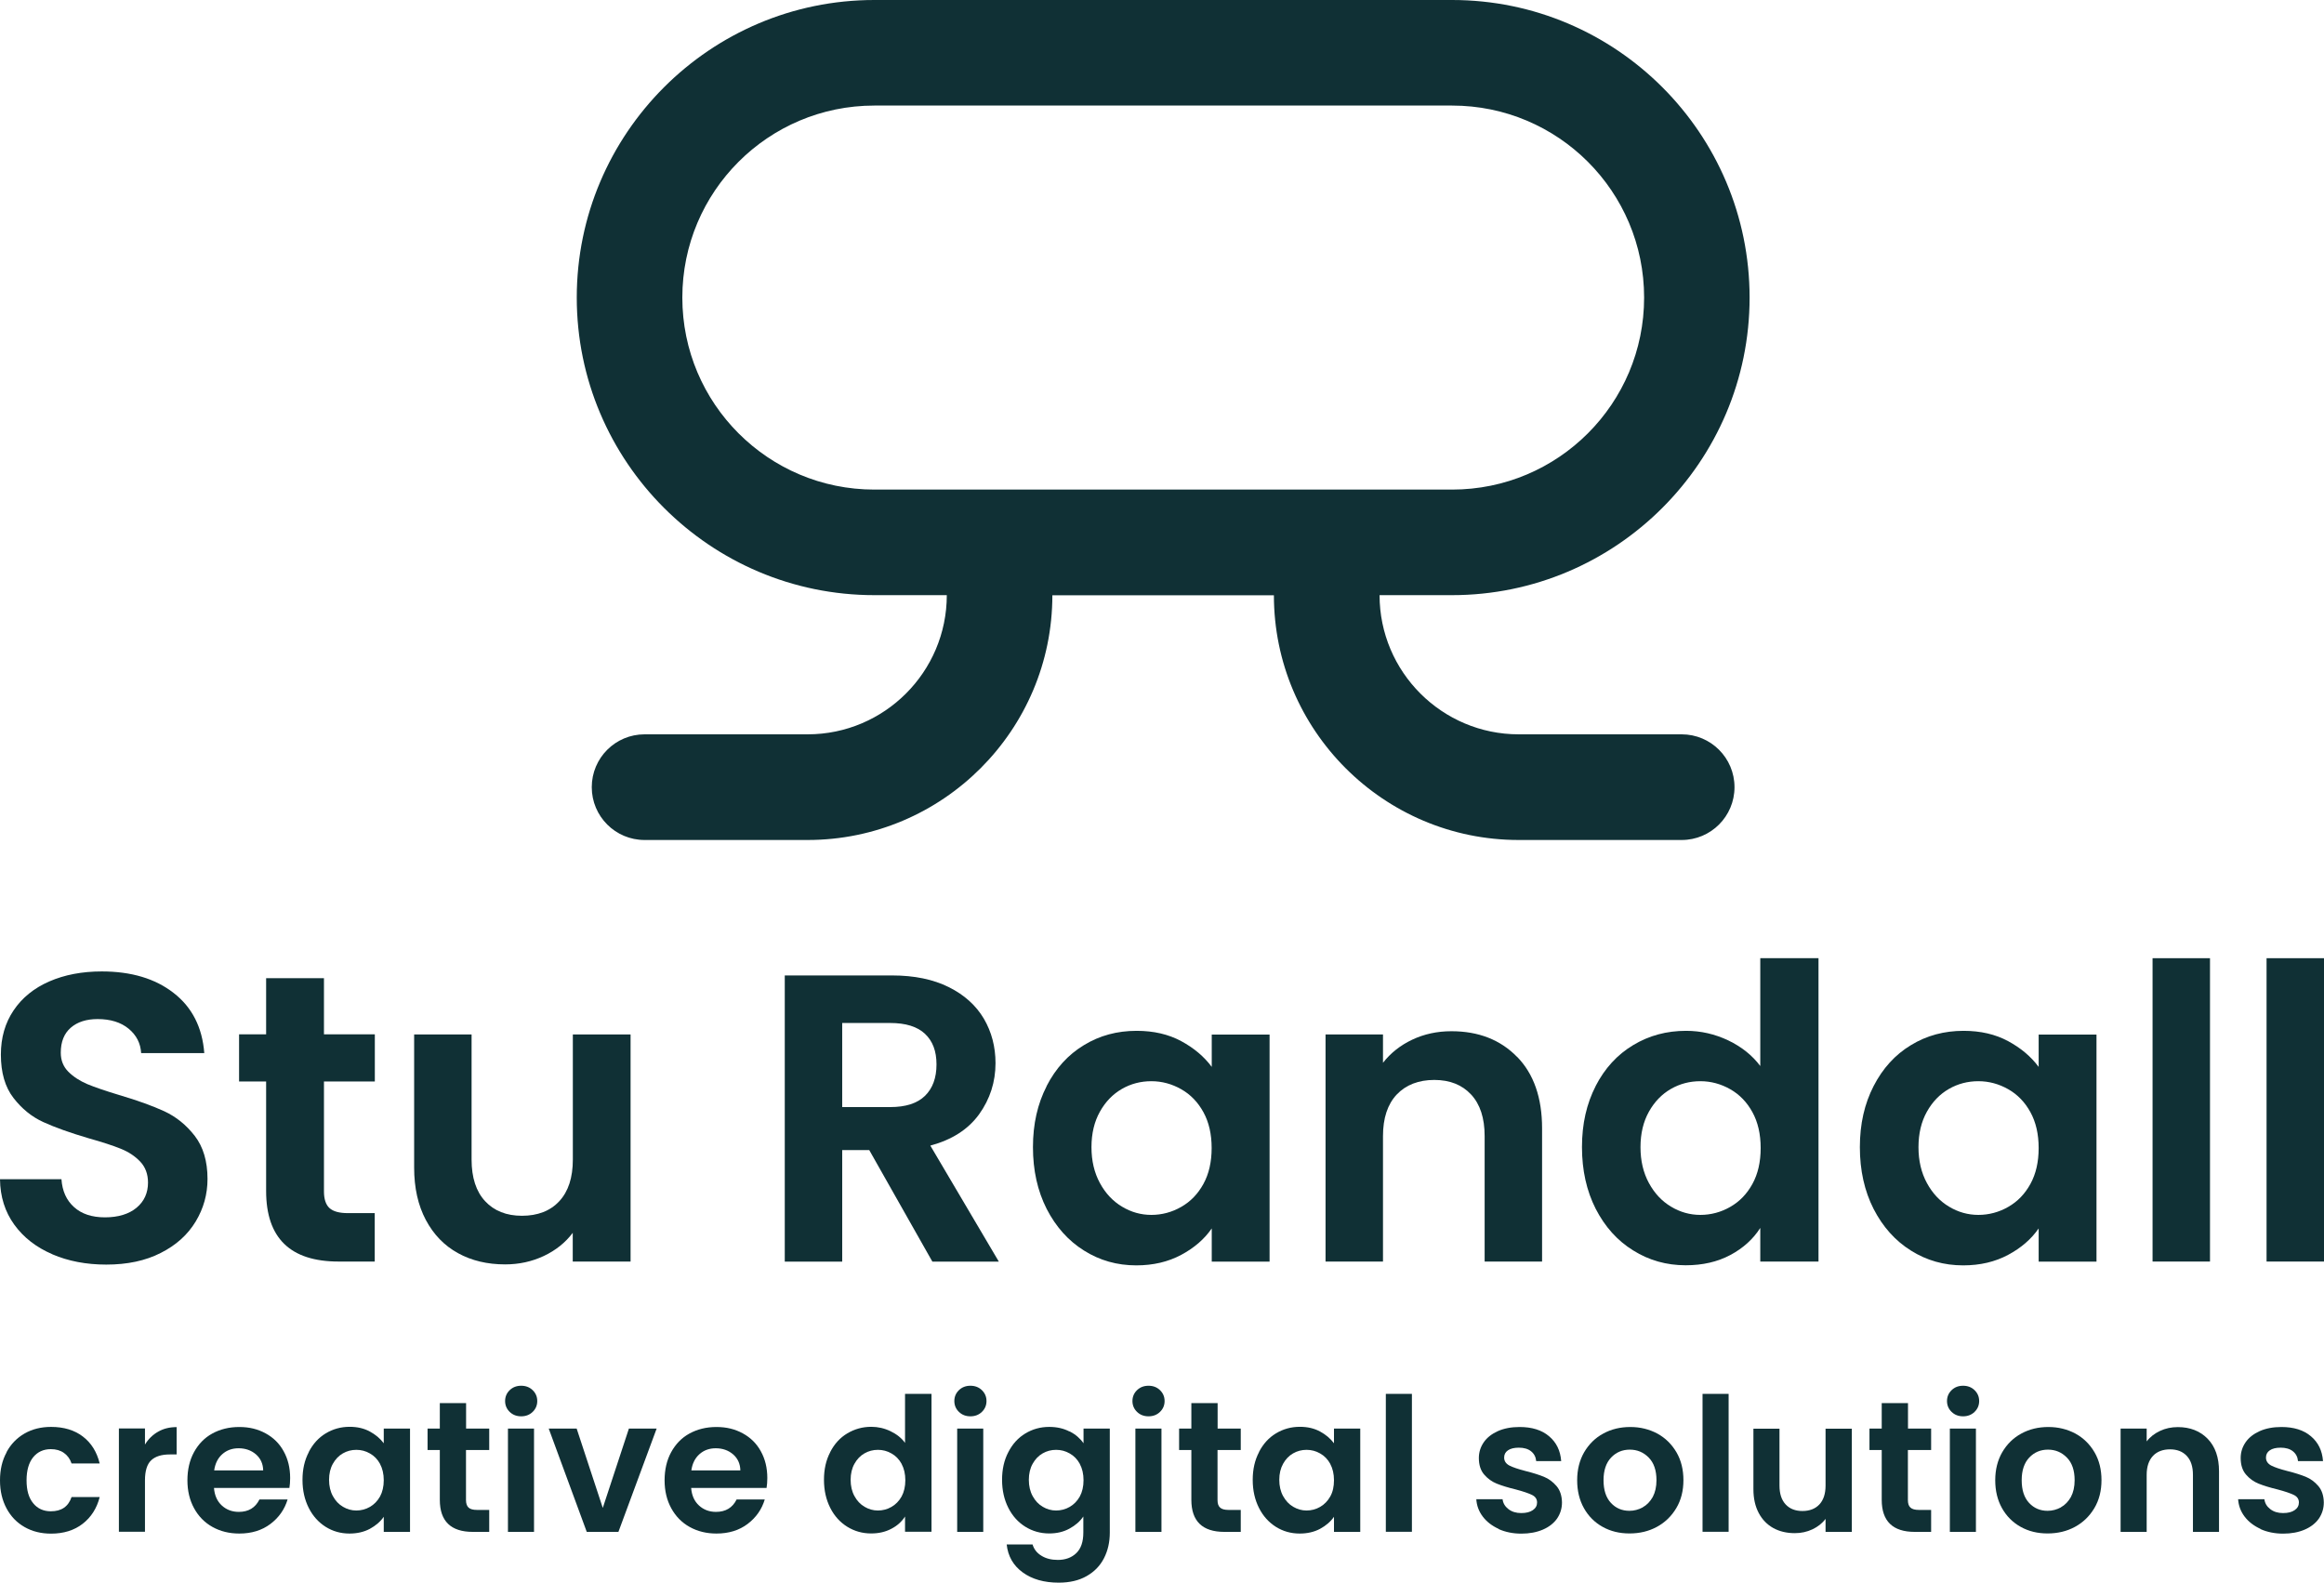
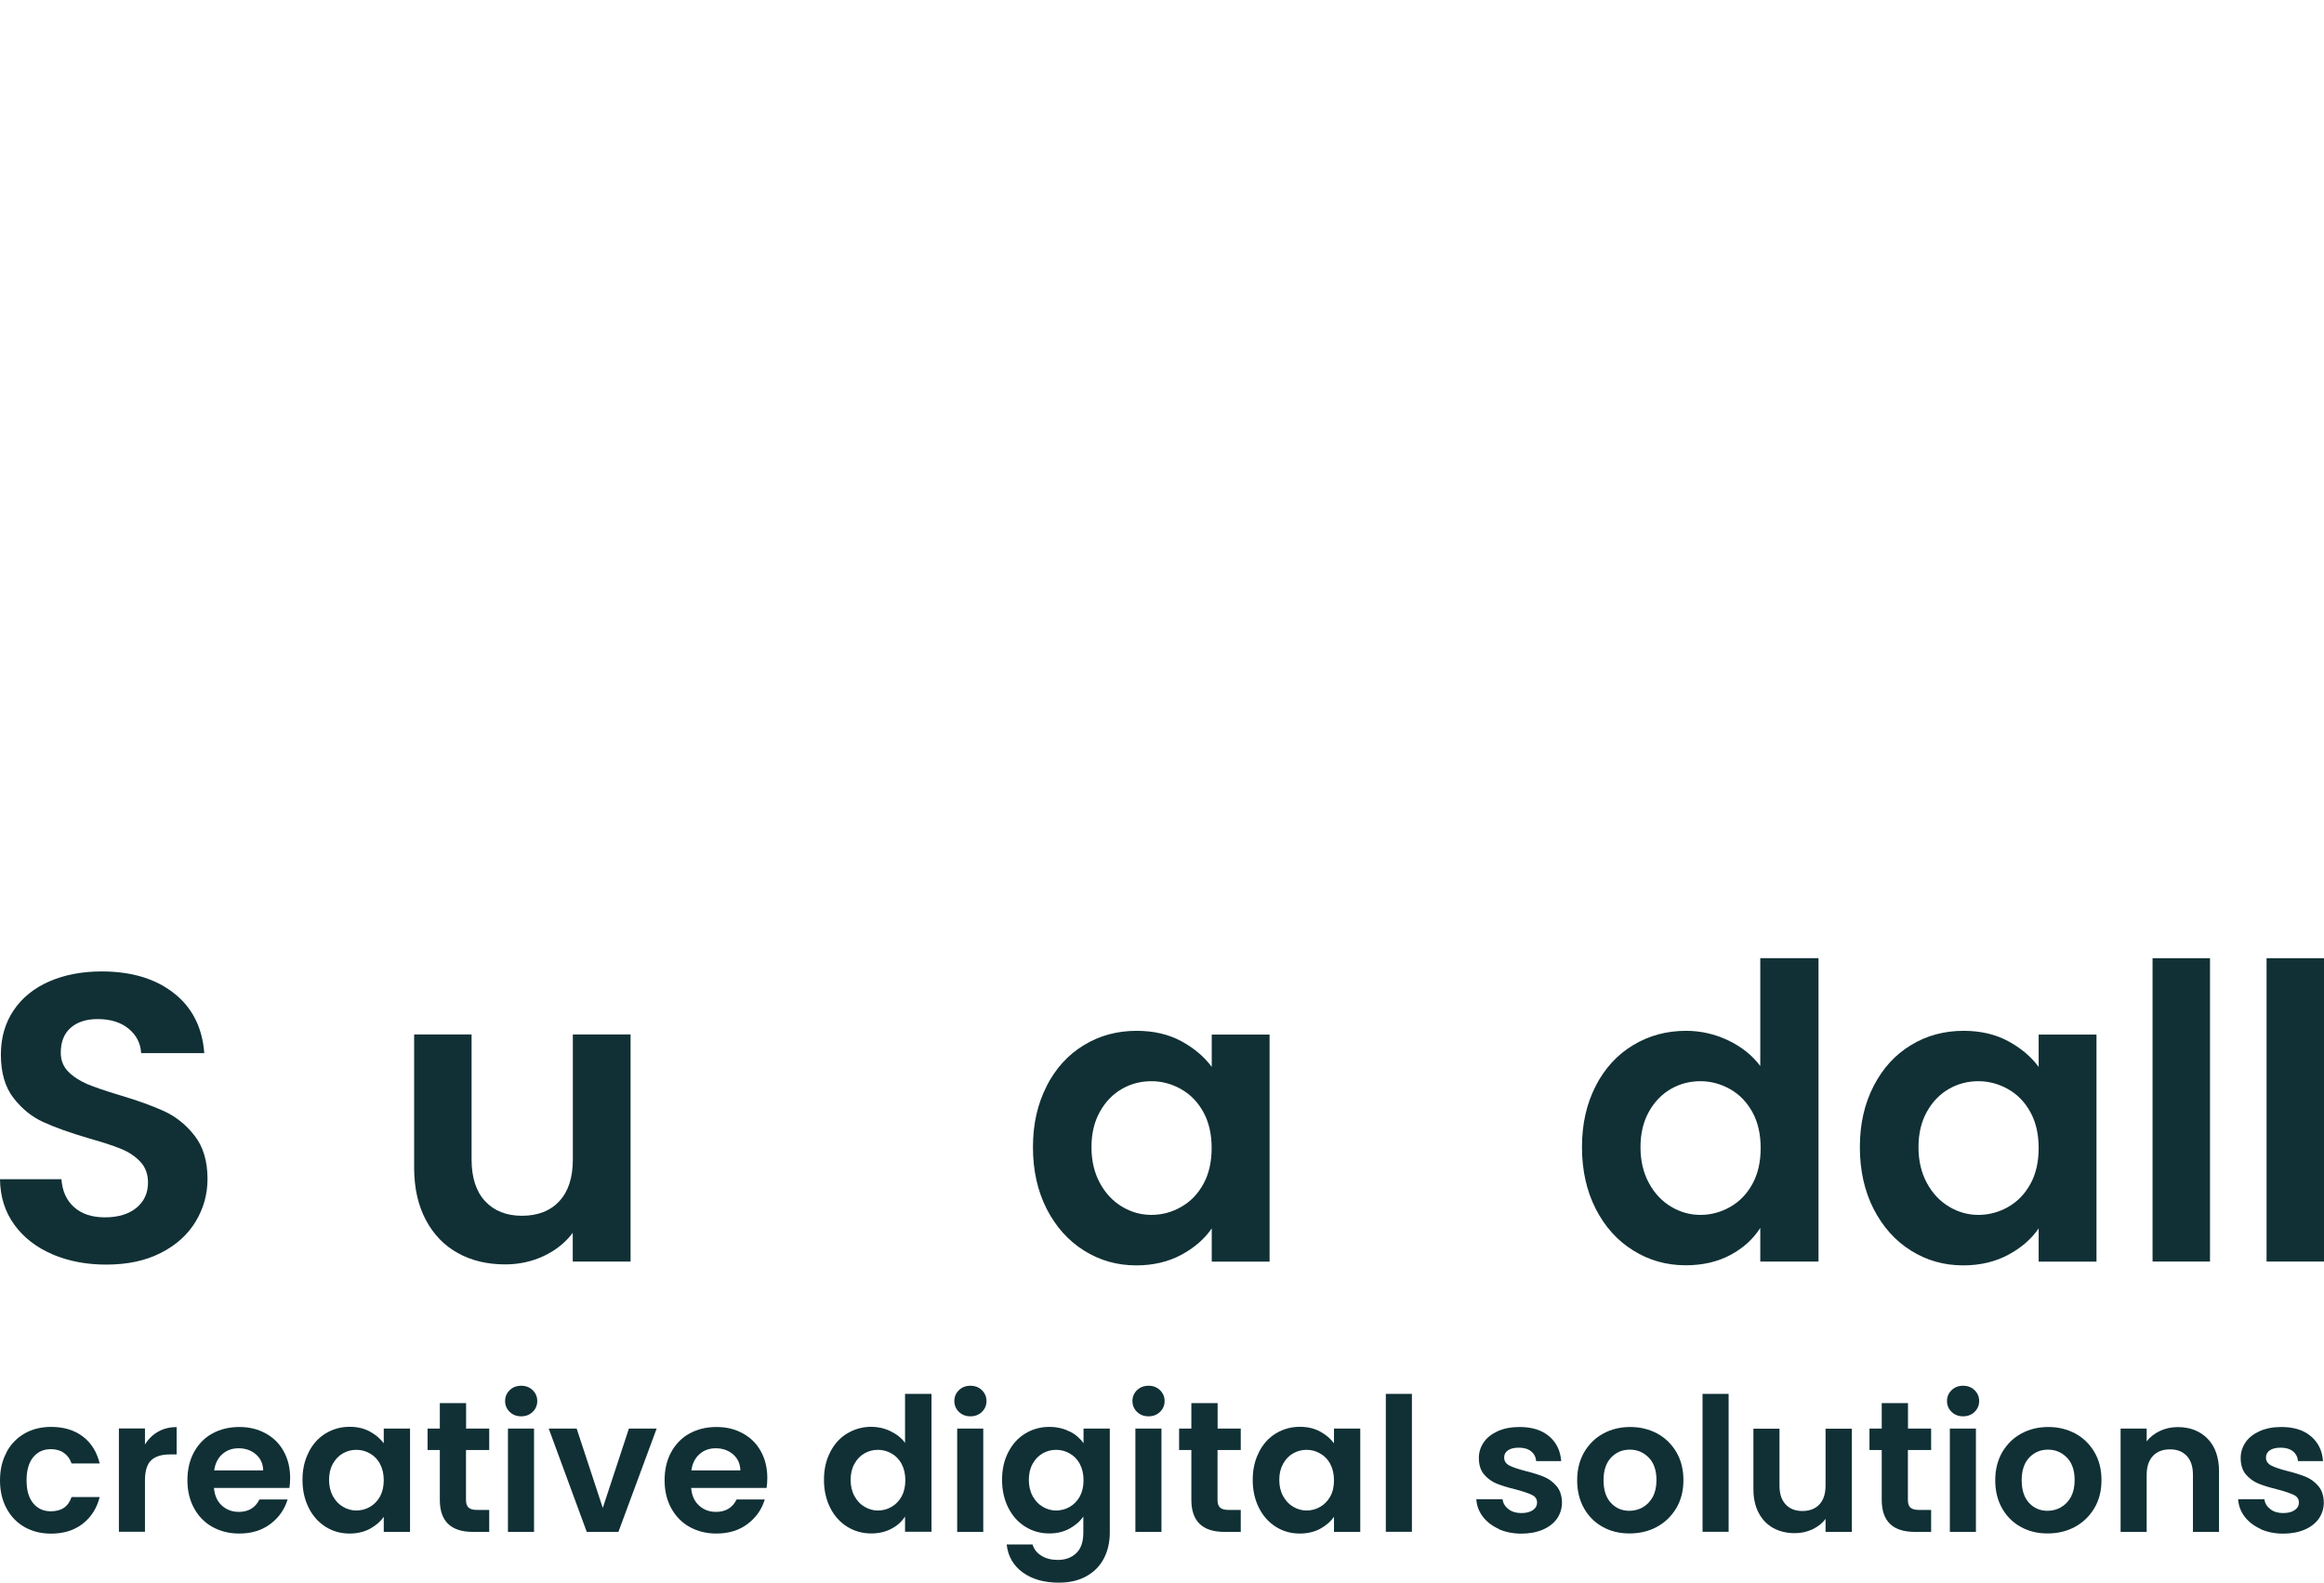
<svg xmlns="http://www.w3.org/2000/svg" id="Group_1" viewBox="0 0 237.09 161.47">
  <defs>
    <style>.cls-1{fill:#103035;}</style>
  </defs>
-   <path class="cls-1" d="M171.57,74.92h-16.63c-7.83,0-14.2-6.37-14.2-14.2h0s7.39,0,7.39,0c16.74,0,30.36-13.62,30.36-30.36S164.88,0,148.14,0h-58.94c-16.74,0-30.36,13.62-30.36,30.36s13.62,30.36,30.36,30.36h7.39c0,7.83-6.37,14.2-14.2,14.2h-16.63c-2.98,0-5.39,2.41-5.39,5.39s2.41,5.39,5.39,5.39h16.63c13.77,0,24.97-11.2,24.97-24.97h0s22.6,0,22.6,0h0c0,13.77,11.2,24.97,24.97,24.97h16.63c2.98,0,5.39-2.41,5.39-5.39s-2.41-5.39-5.39-5.39ZM69.61,30.36c0-10.82,8.77-19.59,19.59-19.59h58.94c10.82,0,19.59,8.77,19.59,19.59s-8.77,19.59-19.59,19.59h-58.94c-10.82,0-19.59-8.77-19.59-19.59Z" />
  <path class="cls-1" d="M.67,148.15c.44-.82,1.06-1.45,1.84-1.9.79-.45,1.69-.67,2.7-.67,1.31,0,2.39.33,3.24.98.86.65,1.43,1.57,1.72,2.75h-2.87c-.15-.46-.41-.81-.77-1.07s-.81-.39-1.34-.39c-.76,0-1.36.28-1.81.83-.44.55-.67,1.33-.67,2.35s.22,1.78.67,2.33c.44.55,1.05.83,1.81.83,1.08,0,1.78-.48,2.11-1.45h2.87c-.29,1.14-.87,2.05-1.73,2.72-.86.67-1.94,1.01-3.23,1.01-1.01,0-1.91-.22-2.7-.67-.79-.45-1.4-1.08-1.84-1.9-.44-.82-.67-1.77-.67-2.86s.22-2.04.67-2.86Z" />
  <path class="cls-1" d="M16.13,146.07c.55-.32,1.18-.47,1.89-.47v2.79h-.7c-.84,0-1.47.2-1.89.59-.42.39-.64,1.08-.64,2.05v5.25h-2.66v-10.54h2.66v1.64c.34-.56.79-1,1.34-1.31Z" />
  <path class="cls-1" d="M29.53,151.81h-7.7c.06.76.33,1.36.8,1.79.47.43,1.05.65,1.73.65.99,0,1.69-.42,2.11-1.27h2.87c-.3,1.01-.89,1.85-1.75,2.5-.86.65-1.92.98-3.18.98-1.01,0-1.92-.22-2.73-.67s-1.43-1.09-1.88-1.91c-.45-.82-.68-1.77-.68-2.85s.22-2.05.67-2.87,1.06-1.46,1.86-1.9c.8-.44,1.72-.67,2.76-.67s1.9.22,2.69.65c.79.43,1.41,1.04,1.84,1.83.44.79.66,1.7.66,2.73,0,.38-.03.72-.08,1.03ZM26.85,150.03c-.01-.68-.26-1.23-.74-1.65-.48-.41-1.07-.62-1.77-.62-.66,0-1.21.2-1.66.6s-.73.95-.83,1.66h5Z" />
  <path class="cls-1" d="M31.5,148.14c.42-.82,1-1.46,1.73-1.9.73-.44,1.54-.67,2.44-.67.79,0,1.47.16,2.06.48.59.32,1.06.72,1.42,1.2v-1.5h2.68v10.54h-2.68v-1.54c-.34.49-.81.9-1.42,1.23-.6.32-1.3.48-2.08.48-.89,0-1.7-.23-2.42-.68-.73-.46-1.31-1.1-1.73-1.93-.42-.83-.64-1.78-.64-2.86s.21-2.01.64-2.83ZM38.77,149.35c-.25-.46-.6-.82-1.03-1.06-.43-.25-.89-.37-1.39-.37s-.95.12-1.37.36c-.42.24-.76.59-1.02,1.06-.26.46-.39,1.01-.39,1.64s.13,1.19.39,1.66c.26.48.6.84,1.03,1.09.42.25.88.38,1.36.38s.96-.12,1.39-.37c.43-.25.77-.6,1.03-1.06.25-.46.38-1.02.38-1.66s-.13-1.2-.38-1.66Z" />
  <path class="cls-1" d="M47.54,147.94v5.1c0,.36.09.61.26.77.17.16.46.24.87.24h1.24v2.24h-1.67c-2.24,0-3.37-1.09-3.37-3.27v-5.08h-1.25v-2.19h1.25v-2.6h2.68v2.6h2.36v2.19h-2.36Z" />
  <path class="cls-1" d="M52,144.05c-.31-.3-.47-.67-.47-1.11s.16-.81.47-1.11c.31-.3.7-.45,1.17-.45s.86.15,1.17.45c.31.3.47.67.47,1.11s-.16.81-.47,1.11-.7.45-1.17.45-.86-.15-1.17-.45ZM54.48,145.75v10.54h-2.66v-10.54h2.66Z" />
  <path class="cls-1" d="M61.5,153.83l2.66-8.08h2.83l-3.9,10.54h-3.23l-3.88-10.54h2.85l2.66,8.08Z" />
  <path class="cls-1" d="M78.21,151.81h-7.7c.06.76.33,1.36.8,1.79.47.43,1.05.65,1.73.65.99,0,1.69-.42,2.11-1.27h2.87c-.3,1.01-.89,1.85-1.75,2.5-.86.65-1.92.98-3.18.98-1.01,0-1.92-.22-2.73-.67s-1.43-1.09-1.88-1.91c-.45-.82-.68-1.77-.68-2.85s.22-2.05.67-2.87,1.06-1.46,1.86-1.9c.8-.44,1.72-.67,2.76-.67s1.9.22,2.69.65c.79.43,1.41,1.04,1.84,1.83.44.79.66,1.7.66,2.73,0,.38-.03.72-.08,1.03ZM75.53,150.03c-.01-.68-.26-1.23-.74-1.65-.48-.41-1.07-.62-1.77-.62-.66,0-1.21.2-1.66.6s-.73.95-.83,1.66h5Z" />
  <path class="cls-1" d="M84.7,148.14c.42-.82,1-1.46,1.74-1.9.74-.44,1.55-.67,2.45-.67.68,0,1.34.15,1.96.45s1.12.69,1.48,1.19v-5h2.7v14.07h-2.7v-1.56c-.33.52-.79.94-1.39,1.25-.6.32-1.29.48-2.07.48-.89,0-1.7-.23-2.43-.68-.74-.46-1.32-1.1-1.74-1.93-.42-.83-.64-1.78-.64-2.86s.21-2.01.64-2.83ZM91.98,149.35c-.25-.46-.6-.82-1.03-1.06-.43-.25-.89-.37-1.39-.37s-.95.12-1.37.36c-.42.24-.76.59-1.02,1.06-.26.46-.39,1.01-.39,1.64s.13,1.19.39,1.66c.26.48.6.84,1.03,1.09.42.25.88.38,1.36.38s.96-.12,1.39-.37c.43-.25.77-.6,1.03-1.06.25-.46.38-1.02.38-1.66s-.13-1.2-.38-1.66Z" />
  <path class="cls-1" d="M97.83,144.05c-.31-.3-.47-.67-.47-1.11s.16-.81.47-1.11c.31-.3.7-.45,1.17-.45s.86.15,1.17.45c.31.3.47.67.47,1.11s-.16.81-.47,1.11-.7.45-1.17.45-.86-.15-1.17-.45ZM100.31,145.75v10.54h-2.66v-10.54h2.66Z" />
  <path class="cls-1" d="M109.13,146.04c.6.31,1.06.71,1.41,1.21v-1.5h2.68v10.61c0,.98-.2,1.85-.59,2.61-.39.77-.98,1.38-1.77,1.83-.79.45-1.74.67-2.85.67-1.5,0-2.72-.35-3.68-1.05-.96-.7-1.5-1.65-1.63-2.85h2.64c.14.48.44.87.9,1.15.46.29,1.02.43,1.68.43.77,0,1.4-.23,1.88-.69.48-.46.72-1.16.72-2.1v-1.64c-.34.5-.81.91-1.42,1.24-.6.33-1.29.49-2.06.49-.89,0-1.7-.23-2.43-.68-.74-.46-1.32-1.1-1.74-1.93-.42-.83-.64-1.78-.64-2.86s.21-2.01.64-2.83c.42-.82,1-1.46,1.73-1.9.73-.44,1.54-.67,2.44-.67.79,0,1.48.16,2.07.47ZM110.16,149.35c-.25-.46-.6-.82-1.03-1.06-.43-.25-.89-.37-1.39-.37s-.95.12-1.37.36c-.42.24-.76.59-1.02,1.06-.26.46-.39,1.01-.39,1.64s.13,1.19.39,1.66c.26.48.6.84,1.03,1.09.42.25.88.38,1.36.38s.96-.12,1.39-.37c.43-.25.77-.6,1.03-1.06.25-.46.38-1.02.38-1.66s-.13-1.2-.38-1.66Z" />
  <path class="cls-1" d="M116,144.05c-.31-.3-.47-.67-.47-1.11s.16-.81.47-1.11c.31-.3.7-.45,1.17-.45s.86.15,1.17.45c.31.3.47.67.47,1.11s-.16.81-.47,1.11-.7.45-1.17.45-.86-.15-1.17-.45ZM118.49,145.75v10.54h-2.66v-10.54h2.66Z" />
  <path class="cls-1" d="M124.21,147.94v5.1c0,.36.08.61.26.77.17.16.46.24.87.24h1.24v2.24h-1.67c-2.24,0-3.37-1.09-3.37-3.27v-5.08h-1.25v-2.19h1.25v-2.6h2.68v2.6h2.36v2.19h-2.36Z" />
  <path class="cls-1" d="M128.44,148.14c.42-.82,1-1.46,1.73-1.9.73-.44,1.54-.67,2.44-.67.79,0,1.47.16,2.06.48.59.32,1.06.72,1.42,1.2v-1.5h2.68v10.54h-2.68v-1.54c-.34.49-.81.9-1.42,1.23-.6.32-1.3.48-2.08.48-.89,0-1.7-.23-2.42-.68-.73-.46-1.31-1.1-1.73-1.93s-.64-1.78-.64-2.86.21-2.01.64-2.83ZM135.71,149.35c-.25-.46-.6-.82-1.03-1.06-.43-.25-.89-.37-1.39-.37s-.95.12-1.37.36c-.42.24-.76.59-1.02,1.06s-.39,1.01-.39,1.64.13,1.19.39,1.66.6.84,1.03,1.09.88.38,1.36.38.96-.12,1.39-.37c.43-.25.77-.6,1.03-1.06s.38-1.02.38-1.66-.13-1.2-.38-1.66Z" />
  <path class="cls-1" d="M144.04,142.21v14.07h-2.66v-14.07h2.66Z" />
  <path class="cls-1" d="M152.9,155.99c-.68-.31-1.23-.73-1.63-1.26-.4-.53-.62-1.12-.66-1.77h2.68c.05.41.25.74.6,1.01.35.27.78.4,1.3.4s.9-.1,1.19-.3.43-.46.43-.78c0-.34-.17-.6-.52-.77s-.9-.36-1.66-.56c-.79-.19-1.43-.39-1.93-.59-.5-.2-.93-.51-1.29-.93-.36-.42-.54-.98-.54-1.69,0-.58.17-1.12.5-1.6.33-.48.82-.86,1.44-1.14.63-.28,1.37-.42,2.22-.42,1.25,0,2.26.31,3,.94.75.63,1.16,1.47,1.24,2.54h-2.55c-.04-.42-.21-.75-.52-1-.31-.25-.73-.37-1.25-.37-.48,0-.85.09-1.11.27-.26.18-.39.42-.39.74,0,.35.18.62.53.81.35.18.91.37,1.65.56.76.19,1.39.39,1.88.59.49.2.92.52,1.28.94s.55.99.56,1.68c0,.61-.17,1.15-.5,1.64-.34.48-.82.86-1.45,1.13-.63.27-1.36.41-2.2.41s-1.64-.16-2.32-.47Z" />
  <path class="cls-1" d="M163.5,155.78c-.81-.45-1.45-1.09-1.91-1.91s-.69-1.77-.69-2.85.24-2.03.71-2.85c.48-.82,1.12-1.46,1.95-1.91.82-.45,1.74-.67,2.76-.67s1.93.23,2.76.67c.82.45,1.47,1.09,1.95,1.91.48.82.71,1.78.71,2.85s-.24,2.03-.73,2.85c-.49.82-1.15,1.46-1.98,1.91-.83.45-1.76.67-2.79.67s-1.93-.22-2.74-.67ZM167.59,153.78c.42-.23.76-.59,1.02-1.05.25-.47.38-1.04.38-1.71,0-1-.26-1.77-.79-2.31-.53-.54-1.17-.81-1.93-.81s-1.4.27-1.91.81c-.51.54-.77,1.31-.77,2.31s.25,1.77.75,2.31,1.13.81,1.89.81c.48,0,.93-.12,1.36-.35Z" />
  <path class="cls-1" d="M176.35,142.21v14.07h-2.66v-14.07h2.66Z" />
  <path class="cls-1" d="M188.92,145.75v10.54h-2.68v-1.33c-.34.46-.79.81-1.34,1.07s-1.15.39-1.8.39c-.82,0-1.55-.17-2.19-.52-.63-.35-1.13-.86-1.49-1.54-.36-.68-.54-1.49-.54-2.42v-6.18h2.66v5.8c0,.84.21,1.48.63,1.93s.99.67,1.71.67,1.31-.22,1.73-.67c.42-.45.63-1.09.63-1.93v-5.8h2.68Z" />
  <path class="cls-1" d="M194.64,147.94v5.1c0,.36.08.61.26.77.17.16.46.24.87.24h1.24v2.24h-1.67c-2.24,0-3.37-1.09-3.37-3.27v-5.08h-1.25v-2.19h1.25v-2.6h2.68v2.6h2.36v2.19h-2.36Z" />
  <path class="cls-1" d="M199.1,144.05c-.31-.3-.47-.67-.47-1.11s.16-.81.47-1.11c.31-.3.7-.45,1.17-.45s.86.15,1.17.45c.31.3.47.67.47,1.11s-.16.81-.47,1.11c-.31.3-.7.45-1.17.45s-.86-.15-1.17-.45ZM201.58,145.75v10.54h-2.66v-10.54h2.66Z" />
  <path class="cls-1" d="M206.15,155.78c-.81-.45-1.45-1.09-1.91-1.91s-.69-1.77-.69-2.85.24-2.03.71-2.85c.48-.82,1.12-1.46,1.95-1.91.82-.45,1.74-.67,2.76-.67s1.93.23,2.76.67c.82.45,1.47,1.09,1.95,1.91.48.82.71,1.78.71,2.85s-.24,2.03-.73,2.85c-.49.82-1.15,1.46-1.98,1.91-.83.45-1.76.67-2.79.67s-1.93-.22-2.74-.67ZM210.25,153.78c.42-.23.76-.59,1.02-1.05.25-.47.38-1.04.38-1.71,0-1-.26-1.77-.79-2.31-.53-.54-1.17-.81-1.93-.81s-1.4.27-1.91.81c-.51.54-.77,1.31-.77,2.31s.25,1.77.75,2.31,1.13.81,1.89.81c.48,0,.93-.12,1.36-.35Z" />
  <path class="cls-1" d="M225.22,146.79c.77.79,1.16,1.9,1.16,3.32v6.18h-2.66v-5.82c0-.84-.21-1.48-.63-1.93-.42-.45-.99-.67-1.71-.67s-1.32.22-1.74.67-.64,1.09-.64,1.93v5.82h-2.66v-10.54h2.66v1.31c.35-.46.81-.81,1.36-1.07s1.16-.39,1.82-.39c1.25,0,2.27.4,3.04,1.19Z" />
  <path class="cls-1" d="M230.62,155.99c-.68-.31-1.23-.73-1.63-1.26-.4-.53-.62-1.12-.66-1.77h2.68c.05.41.25.74.6,1.01.35.27.78.4,1.3.4s.9-.1,1.19-.3.43-.46.43-.78c0-.34-.17-.6-.52-.77s-.9-.36-1.66-.56c-.79-.19-1.43-.39-1.93-.59-.5-.2-.93-.51-1.29-.93-.36-.42-.54-.98-.54-1.69,0-.58.17-1.12.5-1.6.33-.48.82-.86,1.44-1.14.63-.28,1.37-.42,2.22-.42,1.25,0,2.26.31,3,.94.75.63,1.16,1.47,1.24,2.54h-2.55c-.04-.42-.21-.75-.52-1-.31-.25-.73-.37-1.25-.37-.48,0-.85.09-1.11.27-.26.18-.39.42-.39.74,0,.35.18.62.53.81.35.18.91.37,1.65.56.76.19,1.39.39,1.88.59.49.2.92.52,1.28.94s.55.99.56,1.68c0,.61-.17,1.15-.5,1.64-.34.48-.82.86-1.45,1.13-.63.27-1.36.41-2.2.41s-1.64-.16-2.32-.47Z" />
  <path class="cls-1" d="M5.33,127.96c-1.63-.7-2.92-1.7-3.87-3.01-.95-1.31-1.44-2.86-1.46-4.64h6.27c.08,1.2.51,2.15,1.28,2.84.77.7,1.82,1.05,3.16,1.05s2.44-.33,3.22-.98c.78-.65,1.17-1.51,1.17-2.57,0-.86-.27-1.58-.79-2.13-.53-.56-1.19-1-1.99-1.32-.79-.32-1.89-.68-3.28-1.07-1.9-.56-3.44-1.11-4.62-1.65-1.19-.54-2.2-1.37-3.05-2.47-.85-1.1-1.28-2.57-1.28-4.41,0-1.73.43-3.23,1.3-4.52.86-1.28,2.08-2.27,3.64-2.95,1.56-.68,3.35-1.02,5.35-1.02,3.01,0,5.46.73,7.34,2.2,1.88,1.46,2.92,3.51,3.12,6.13h-6.44c-.06-1-.48-1.83-1.28-2.49-.79-.65-1.85-.98-3.16-.98-1.14,0-2.06.29-2.74.88-.68.59-1.02,1.44-1.02,2.55,0,.78.26,1.43.77,1.94.52.52,1.16.93,1.92,1.26.77.32,1.85.69,3.24,1.11,1.9.56,3.44,1.12,4.64,1.67,1.2.56,2.23,1.39,3.1,2.51.86,1.12,1.3,2.58,1.3,4.39,0,1.56-.4,3.01-1.21,4.35-.81,1.34-1.99,2.41-3.56,3.2-1.56.8-3.42,1.19-5.56,1.19-2.04,0-3.87-.35-5.5-1.05Z" />
-   <path class="cls-1" d="M33.05,110.35v11.21c0,.78.19,1.35.56,1.69.38.35,1.01.52,1.9.52h2.72v4.94h-3.68c-4.94,0-7.4-2.4-7.4-7.2v-11.17h-2.76v-4.81h2.76v-5.73h5.9v5.73h5.19v4.81h-5.19Z" />
  <path class="cls-1" d="M64.33,105.54v23.17h-5.9v-2.93c-.75,1-1.74,1.79-2.95,2.36-1.21.57-2.53.86-3.95.86-1.81,0-3.42-.38-4.81-1.15-1.4-.77-2.49-1.9-3.28-3.39-.79-1.49-1.19-3.27-1.19-5.33v-13.59h5.86v12.76c0,1.84.46,3.26,1.38,4.25.92.99,2.17,1.49,3.76,1.49s2.89-.49,3.81-1.49c.92-.99,1.38-2.4,1.38-4.25v-12.76h5.9Z" />
-   <path class="cls-1" d="M95.12,128.72l-6.44-11.38h-2.76v11.38h-5.86v-29.2h10.96c2.26,0,4.18.4,5.77,1.19,1.59.79,2.78,1.87,3.58,3.22.79,1.35,1.19,2.87,1.19,4.54,0,1.92-.56,3.66-1.67,5.21-1.12,1.55-2.78,2.61-4.98,3.2l6.99,11.84h-6.78ZM85.92,112.95h4.89c1.59,0,2.77-.38,3.56-1.15.78-.77,1.17-1.83,1.17-3.2s-.39-2.38-1.17-3.12c-.78-.74-1.97-1.11-3.56-1.11h-4.89v8.57Z" />
  <path class="cls-1" d="M106.77,110.81c.93-1.81,2.2-3.21,3.81-4.18,1.6-.98,3.39-1.46,5.38-1.46,1.73,0,3.24.35,4.54,1.05s2.34,1.58,3.12,2.63v-3.3h5.9v23.17h-5.9v-3.39c-.75,1.09-1.79,1.99-3.12,2.7s-2.85,1.07-4.58,1.07c-1.95,0-3.73-.5-5.33-1.51-1.6-1-2.87-2.42-3.81-4.25-.93-1.83-1.4-3.93-1.4-6.3s.47-4.42,1.4-6.23ZM122.77,113.47c-.56-1.02-1.31-1.8-2.26-2.34-.95-.54-1.97-.82-3.05-.82s-2.09.26-3.01.79c-.92.53-1.67,1.3-2.24,2.32-.57,1.02-.86,2.22-.86,3.62s.29,2.61.86,3.66c.57,1.05,1.32,1.85,2.26,2.41.93.56,1.93.84,2.99.84s2.1-.27,3.05-.82c.95-.54,1.7-1.32,2.26-2.34.56-1.02.84-2.24.84-3.66s-.28-2.64-.84-3.66Z" />
-   <path class="cls-1" d="M154.77,107.82c1.7,1.74,2.55,4.18,2.55,7.3v13.59h-5.86v-12.8c0-1.84-.46-3.25-1.38-4.24-.92-.99-2.17-1.49-3.76-1.49s-2.89.5-3.83,1.49c-.93.99-1.4,2.4-1.4,4.24v12.8h-5.86v-23.17h5.86v2.89c.78-1,1.78-1.79,2.99-2.36,1.21-.57,2.54-.86,3.99-.86,2.76,0,4.99.87,6.69,2.61Z" />
  <path class="cls-1" d="M162.78,110.81c.93-1.81,2.21-3.21,3.83-4.18,1.62-.98,3.42-1.46,5.4-1.46,1.51,0,2.94.33,4.31.98,1.37.66,2.45,1.53,3.26,2.61v-11h5.94v30.95h-5.94v-3.43c-.73,1.14-1.74,2.06-3.05,2.76-1.31.7-2.83,1.05-4.56,1.05-1.95,0-3.74-.5-5.35-1.51-1.62-1-2.89-2.42-3.83-4.25-.93-1.83-1.4-3.93-1.4-6.3s.47-4.42,1.4-6.23ZM178.78,113.47c-.56-1.02-1.31-1.8-2.26-2.34-.95-.54-1.97-.82-3.05-.82s-2.09.26-3.01.79c-.92.53-1.67,1.3-2.24,2.32-.57,1.02-.86,2.22-.86,3.62s.29,2.61.86,3.66c.57,1.05,1.32,1.85,2.26,2.41.93.56,1.93.84,2.99.84s2.1-.27,3.05-.82c.95-.54,1.7-1.32,2.26-2.34s.84-2.24.84-3.66-.28-2.64-.84-3.66Z" />
  <path class="cls-1" d="M191.14,110.81c.93-1.81,2.2-3.21,3.81-4.18,1.6-.98,3.4-1.46,5.37-1.46,1.73,0,3.24.35,4.54,1.05,1.3.7,2.34,1.58,3.12,2.63v-3.3h5.9v23.17h-5.9v-3.39c-.75,1.09-1.79,1.99-3.12,2.7-1.33.71-2.85,1.07-4.58,1.07-1.95,0-3.73-.5-5.33-1.51-1.6-1-2.87-2.42-3.81-4.25-.93-1.83-1.4-3.93-1.4-6.3s.47-4.42,1.4-6.23ZM207.14,113.47c-.56-1.02-1.31-1.8-2.26-2.34-.95-.54-1.97-.82-3.05-.82s-2.09.26-3.01.79c-.92.53-1.67,1.3-2.24,2.32-.57,1.02-.86,2.22-.86,3.62s.29,2.61.86,3.66c.57,1.05,1.32,1.85,2.26,2.41.93.56,1.93.84,2.99.84s2.1-.27,3.05-.82c.95-.54,1.7-1.32,2.26-2.34s.84-2.24.84-3.66-.28-2.64-.84-3.66Z" />
  <path class="cls-1" d="M225.46,97.76v30.95h-5.86v-30.95h5.86Z" />
  <path class="cls-1" d="M237.09,97.76v30.95h-5.86v-30.95h5.86Z" />
</svg>